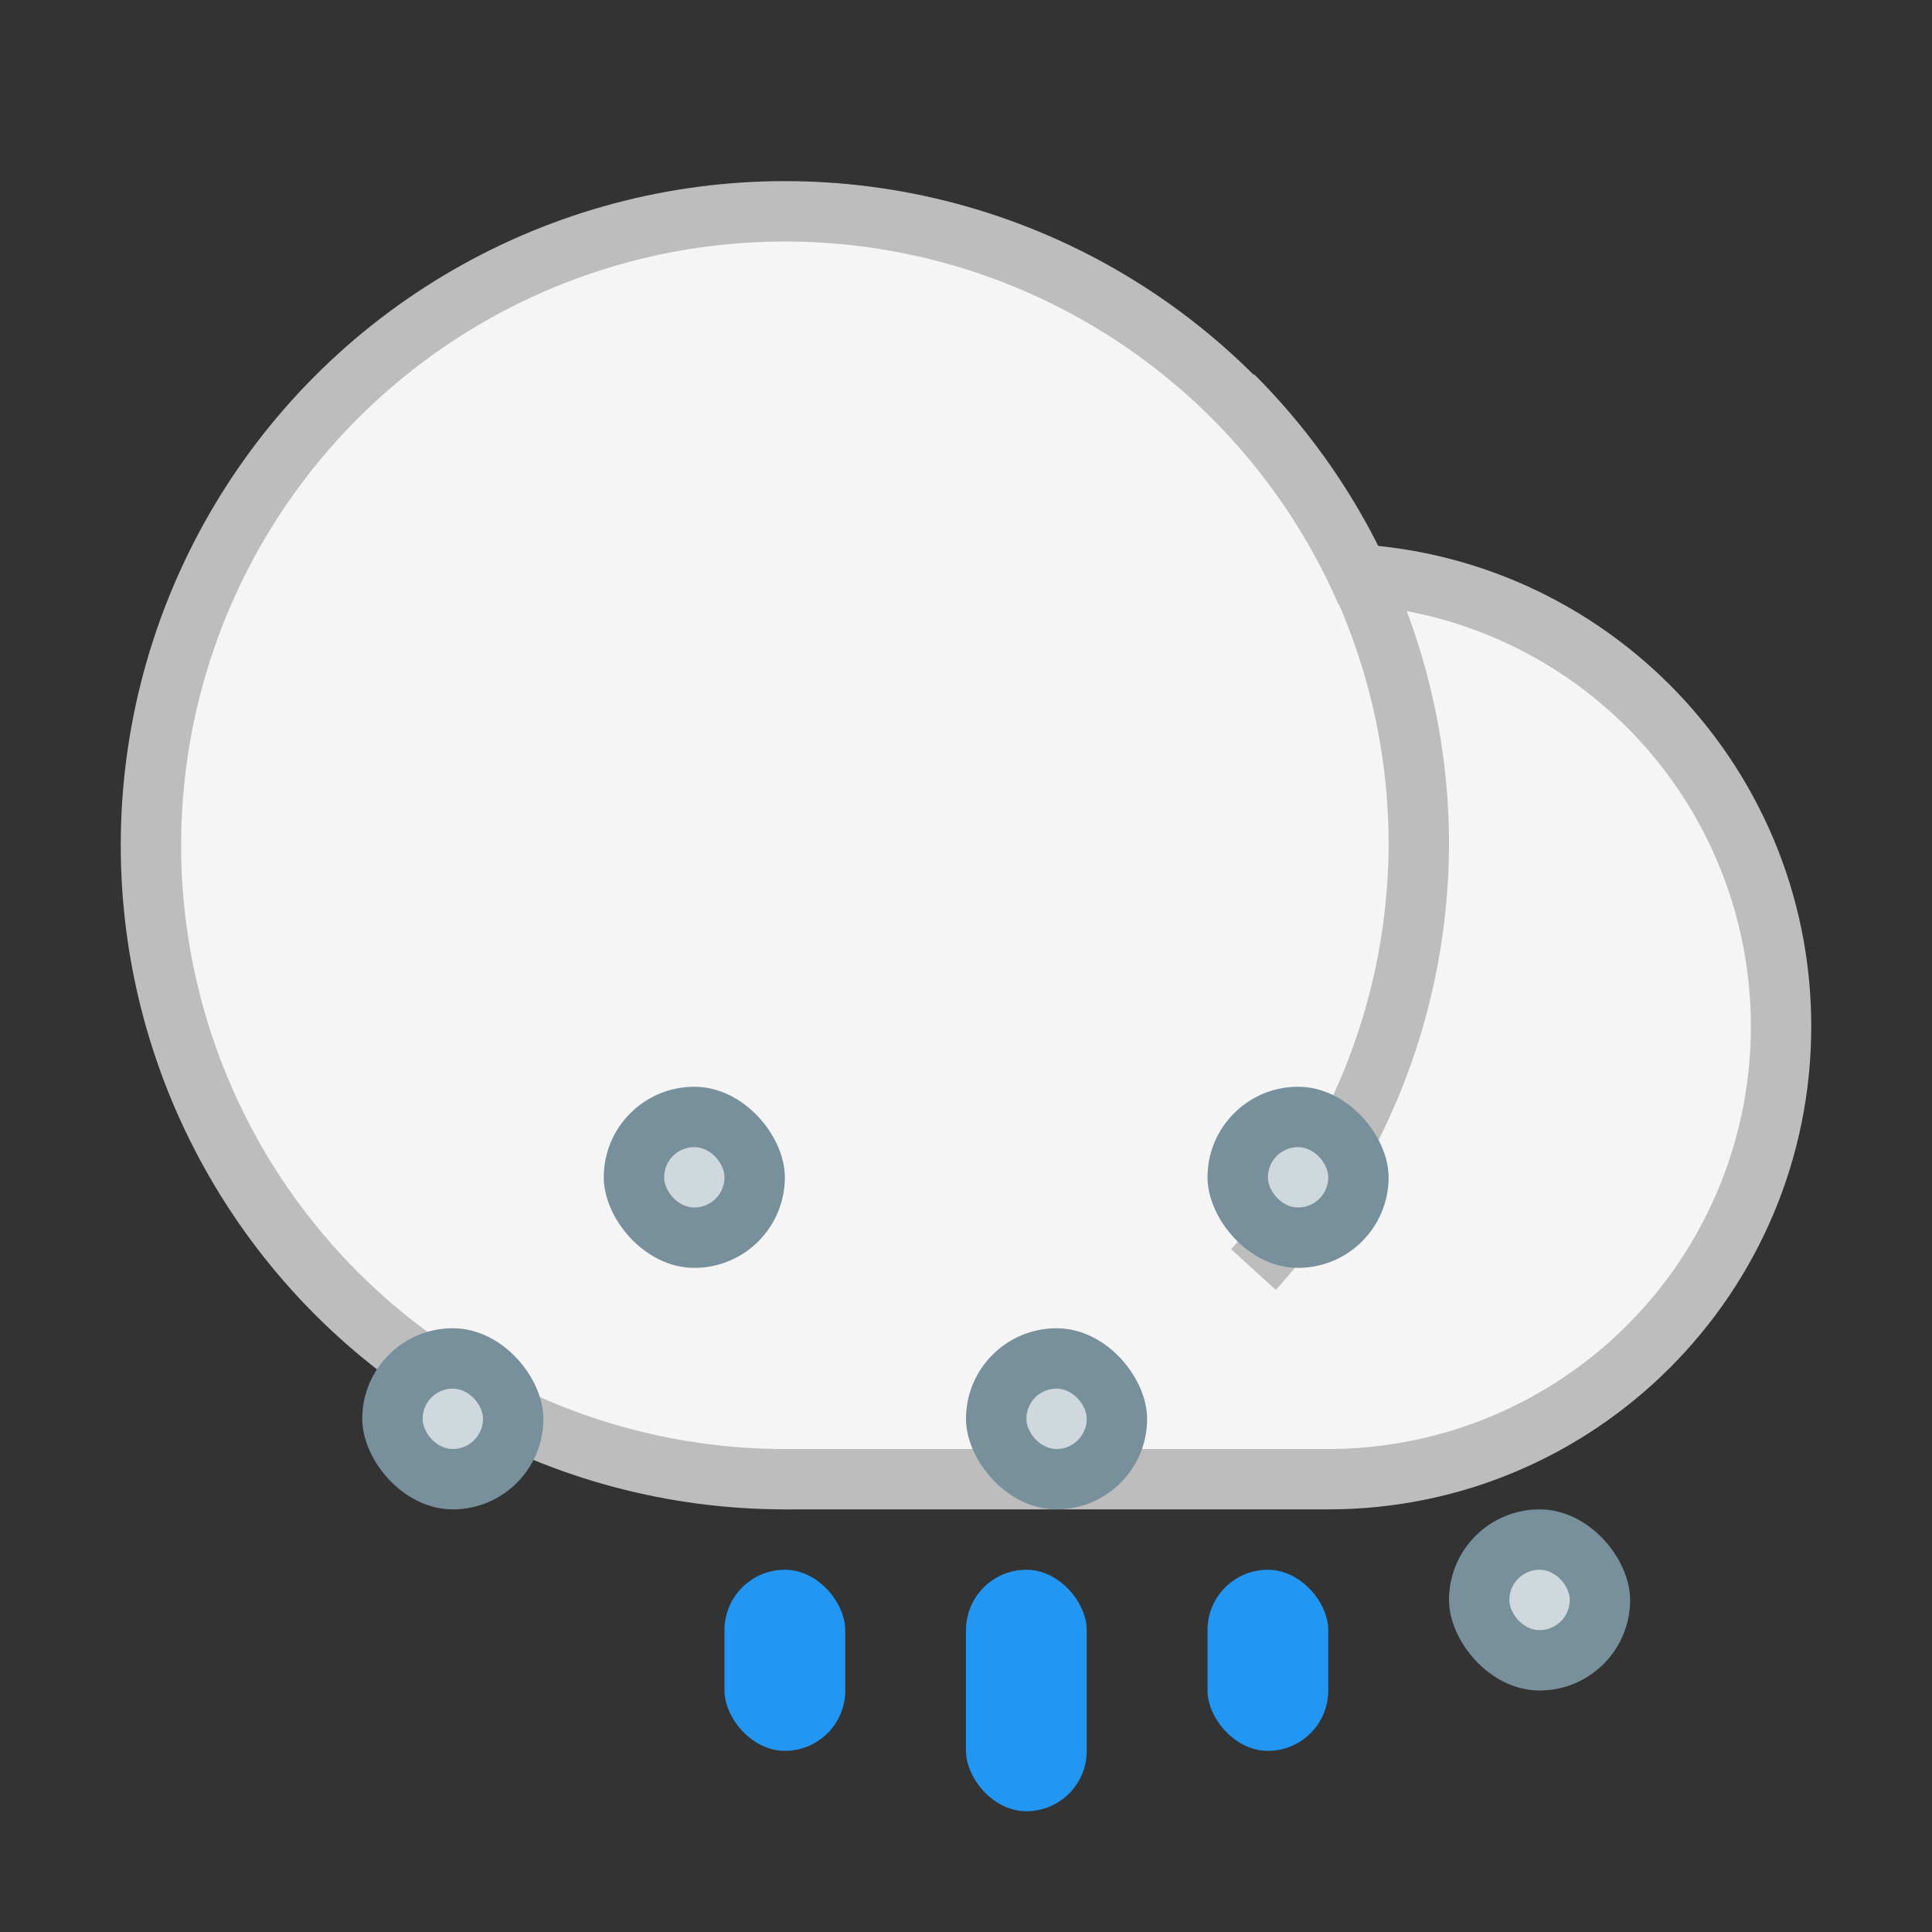
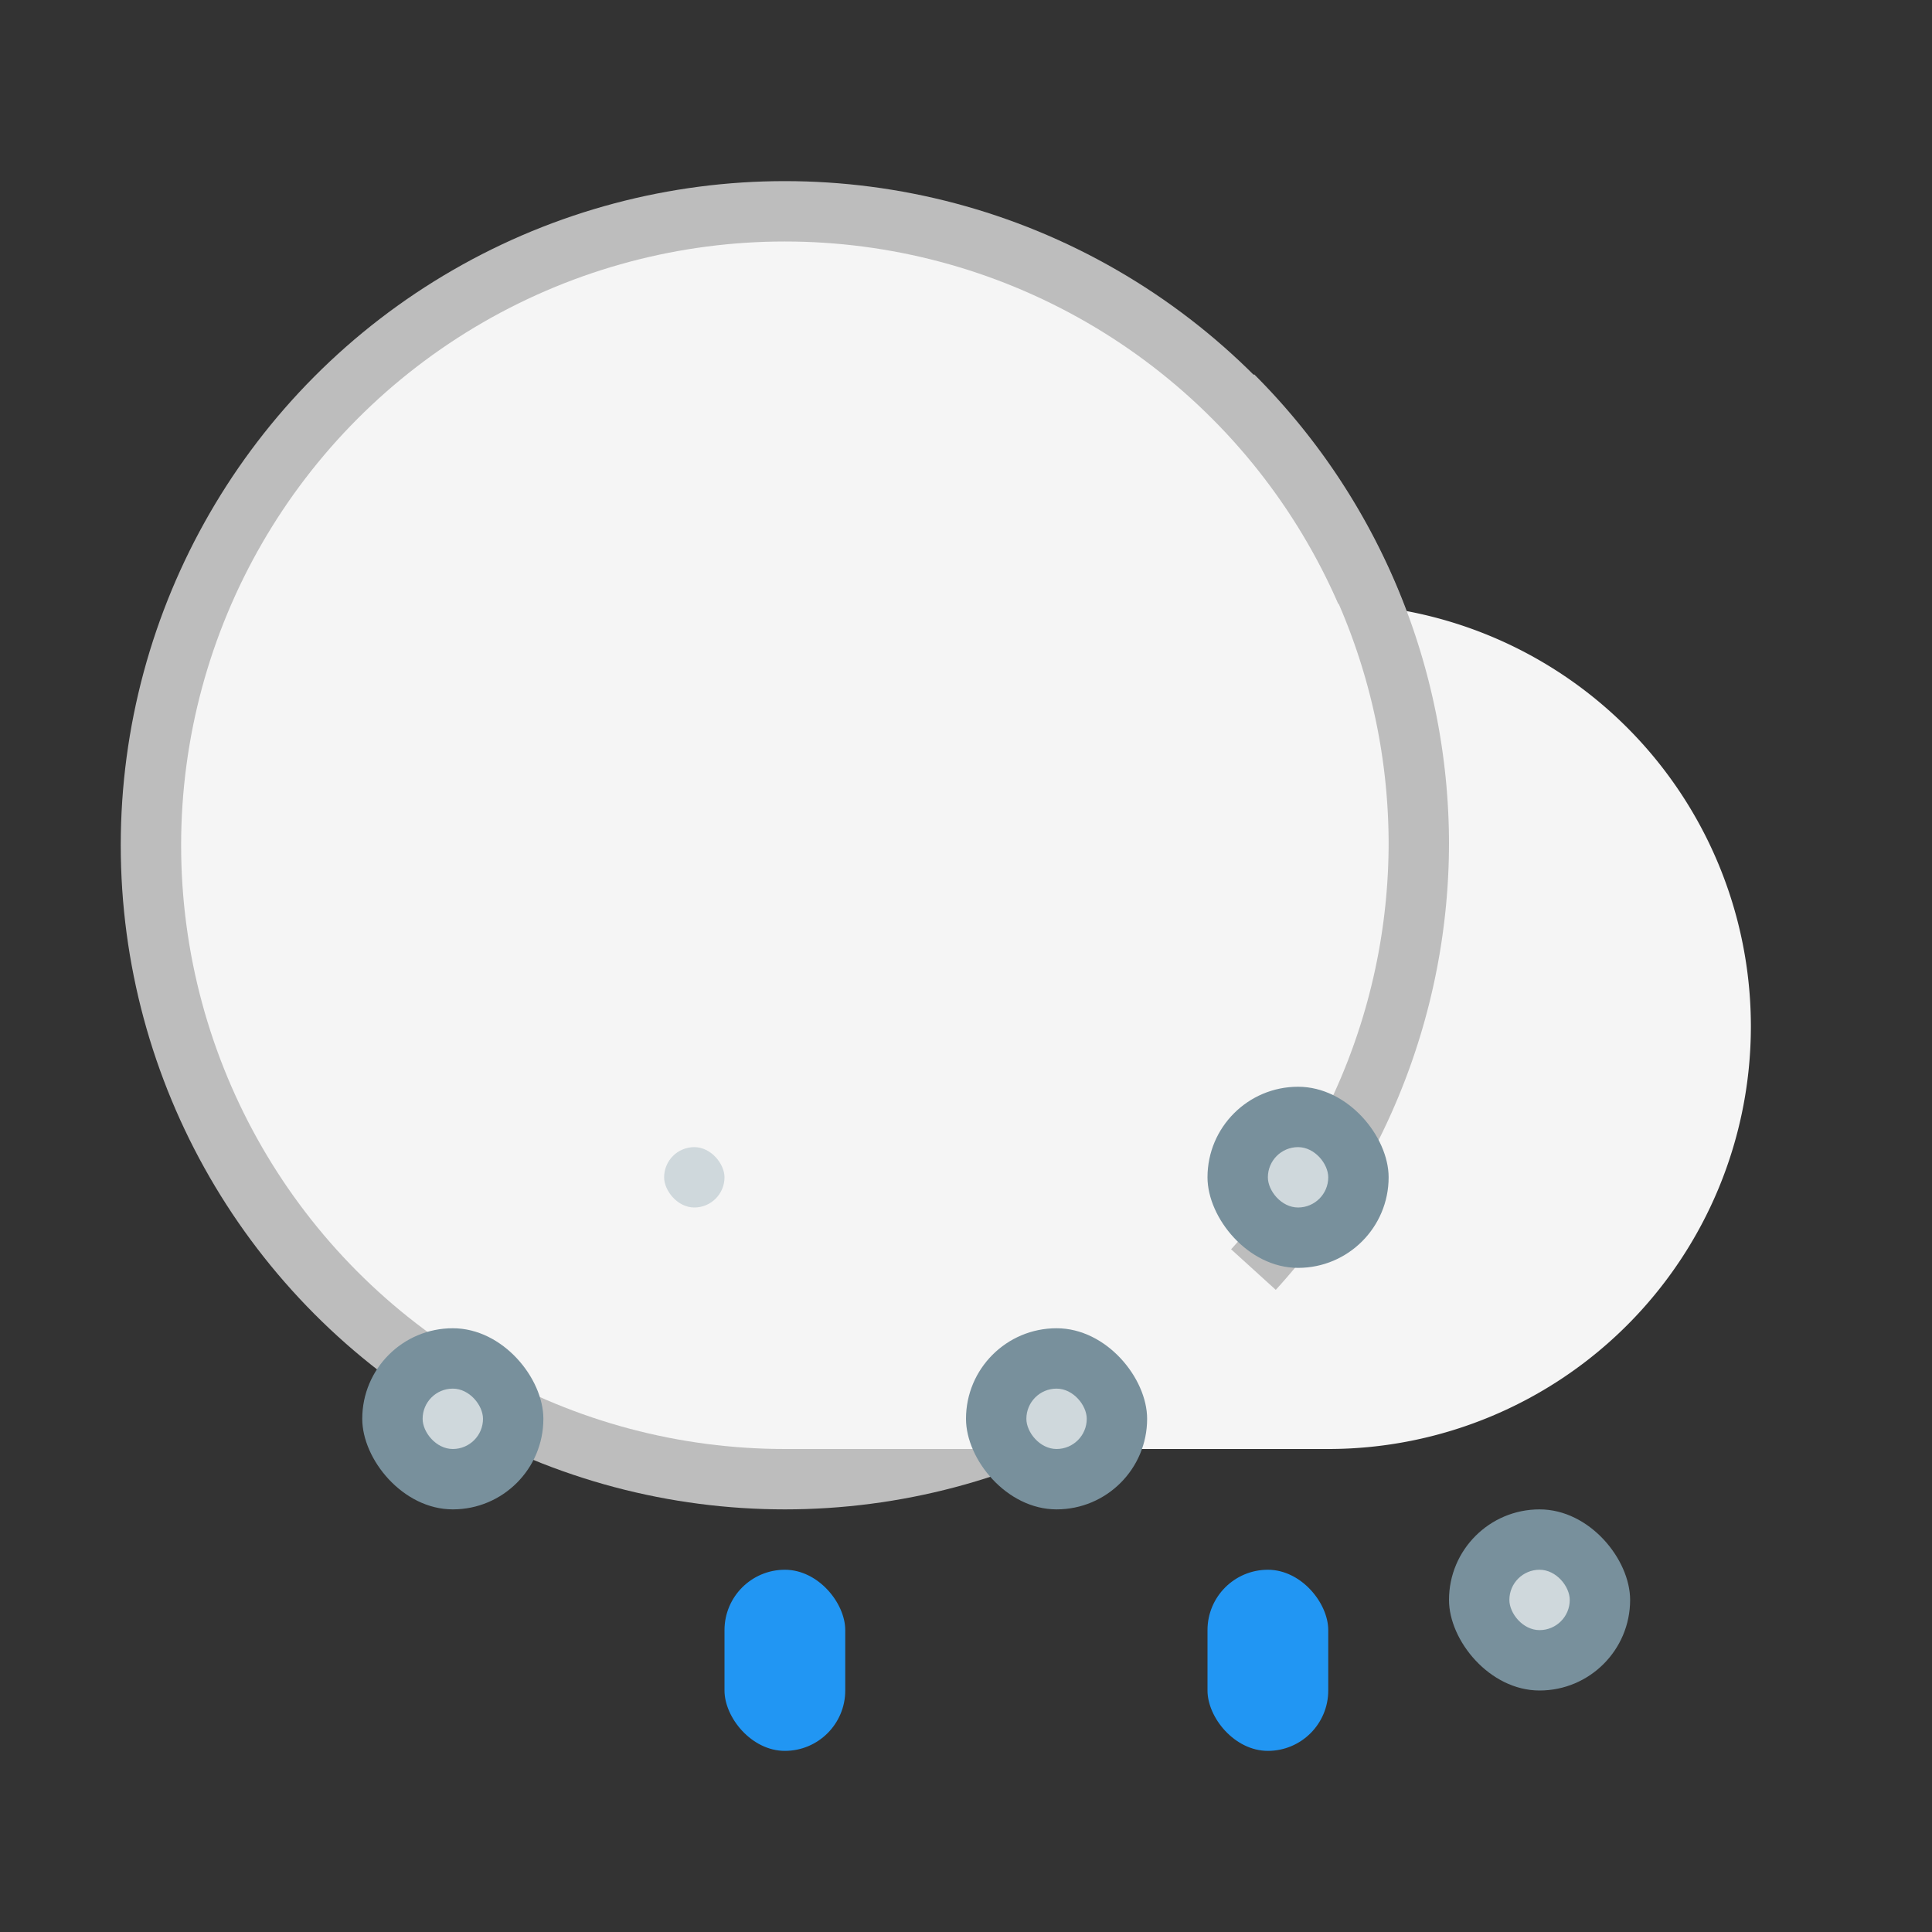
<svg xmlns="http://www.w3.org/2000/svg" width="32" height="32" version="1.1" viewBox="0 0 32 32">
  <rect x="0" y="0" width="32" height="32" fill="#333333" stroke="none" />
  <defs>
    <style id="current-color-scheme" type="text/css">.ColorScheme-Text {
        color:#4d4d4d;
      }
      .ColorScheme-Background {
        color:#eff0f1;
      }
      .ColorScheme-Highlight {
        color:#3daee9;
      }
      .ColorScheme-ViewText {
        color:#31363b;
      }
      .ColorScheme-ViewBackground {
        color:#fcfcfc;
      }
      .ColorScheme-ViewHover {
        color:#93cee9;
      }
      .ColorScheme-ViewFocus{
        color:#3daee9;
      }
      .ColorScheme-ButtonText {
        color:#31363b;
      }
      .ColorScheme-ButtonBackground {
        color:#eff0f1;
      }
      .ColorScheme-ButtonHover {
        color:#93cee9;
      }
      .ColorScheme-ButtonFocus{
        color:#3daee9;
      }</style>
    <style type="text/css">.ColorScheme-Text {
        color:#4d4d4d;
      }
      .ColorScheme-Background {
        color:#eff0f1;
      }
      .ColorScheme-Highlight {
        color:#3daee9;
      }
      .ColorScheme-ViewText {
        color:#31363b;
      }
      .ColorScheme-ViewBackground {
        color:#fcfcfc;
      }
      .ColorScheme-ViewHover {
        color:#93cee9;
      }
      .ColorScheme-ViewFocus{
        color:#3daee9;
      }
      .ColorScheme-ButtonText {
        color:#31363b;
      }
      .ColorScheme-ButtonBackground {
        color:#eff0f1;
      }
      .ColorScheme-ButtonHover {
        color:#93cee9;
      }
      .ColorScheme-ButtonFocus{
        color:#3daee9;
      }</style>
  </defs>
  <g transform="translate(0 -1020.4)">
-     <path d="m13 1029.4v16h9c4.418 0 8-3.582 8-8s-3.582-8-8-8z" fill="#bdbdbd" />
    <circle cx="13" cy="1034.4" r="11" fill="#bdbdbd" />
    <path d="m13 1030.4v14h9a7 7 0 0 0 7-7 7 7 0 0 0-7-7z" fill="#f5f5f5" />
    <circle cx="13" cy="1034.4" r="10" fill="#f5f5f5" />
    <path d="m20.773 1026.6-0.707 0.707a10 10 0 0 1 2.934 7.066 10 10 0 0 1-2.609 6.719l0.74 0.672a11 11 0 0 0 2.869-7.391 11 11 0 0 0-3.227-7.773z" fill="#bdbdbd" />
    <rect x="12" y="1046.4" width="2" height="3" ry="1" fill="#2196f3" />
    <rect x="20" y="1046.4" width="2" height="3" ry="1" fill="#2196f3" />
    <rect x="16" y="1042.4" width="3" height="3" ry="1.5" fill="#78909c" />
    <rect x="17" y="1043.4" width="1" height="1" ry=".5" fill="#cfd8dc" />
    <rect x="24" y="1045.4" width="3" height="3" ry="1.5" fill="#78909c" />
    <rect x="25" y="1046.4" width="1" height="1" ry=".5" fill="#cfd8dc" />
    <rect x="20" y="1038.4" width="3" height="3" ry="1.5" fill="#78909c" />
    <rect x="21" y="1039.4" width="1" height="1" ry=".5" fill="#cfd8dc" />
    <rect x="6" y="1042.4" width="3" height="3" ry="1.5" fill="#78909c" />
    <rect x="7" y="1043.4" width="1" height="1" ry=".5" fill="#cfd8dc" />
-     <rect x="10" y="1038.4" width="3" height="3" ry="1.5" fill="#78909c" />
    <rect x="11" y="1039.4" width="1" height="1" ry=".5" fill="#cfd8dc" />
-     <rect x="16" y="1046.4" width="2" height="4" ry="1" fill="#2196f3" />
  </g>
</svg>